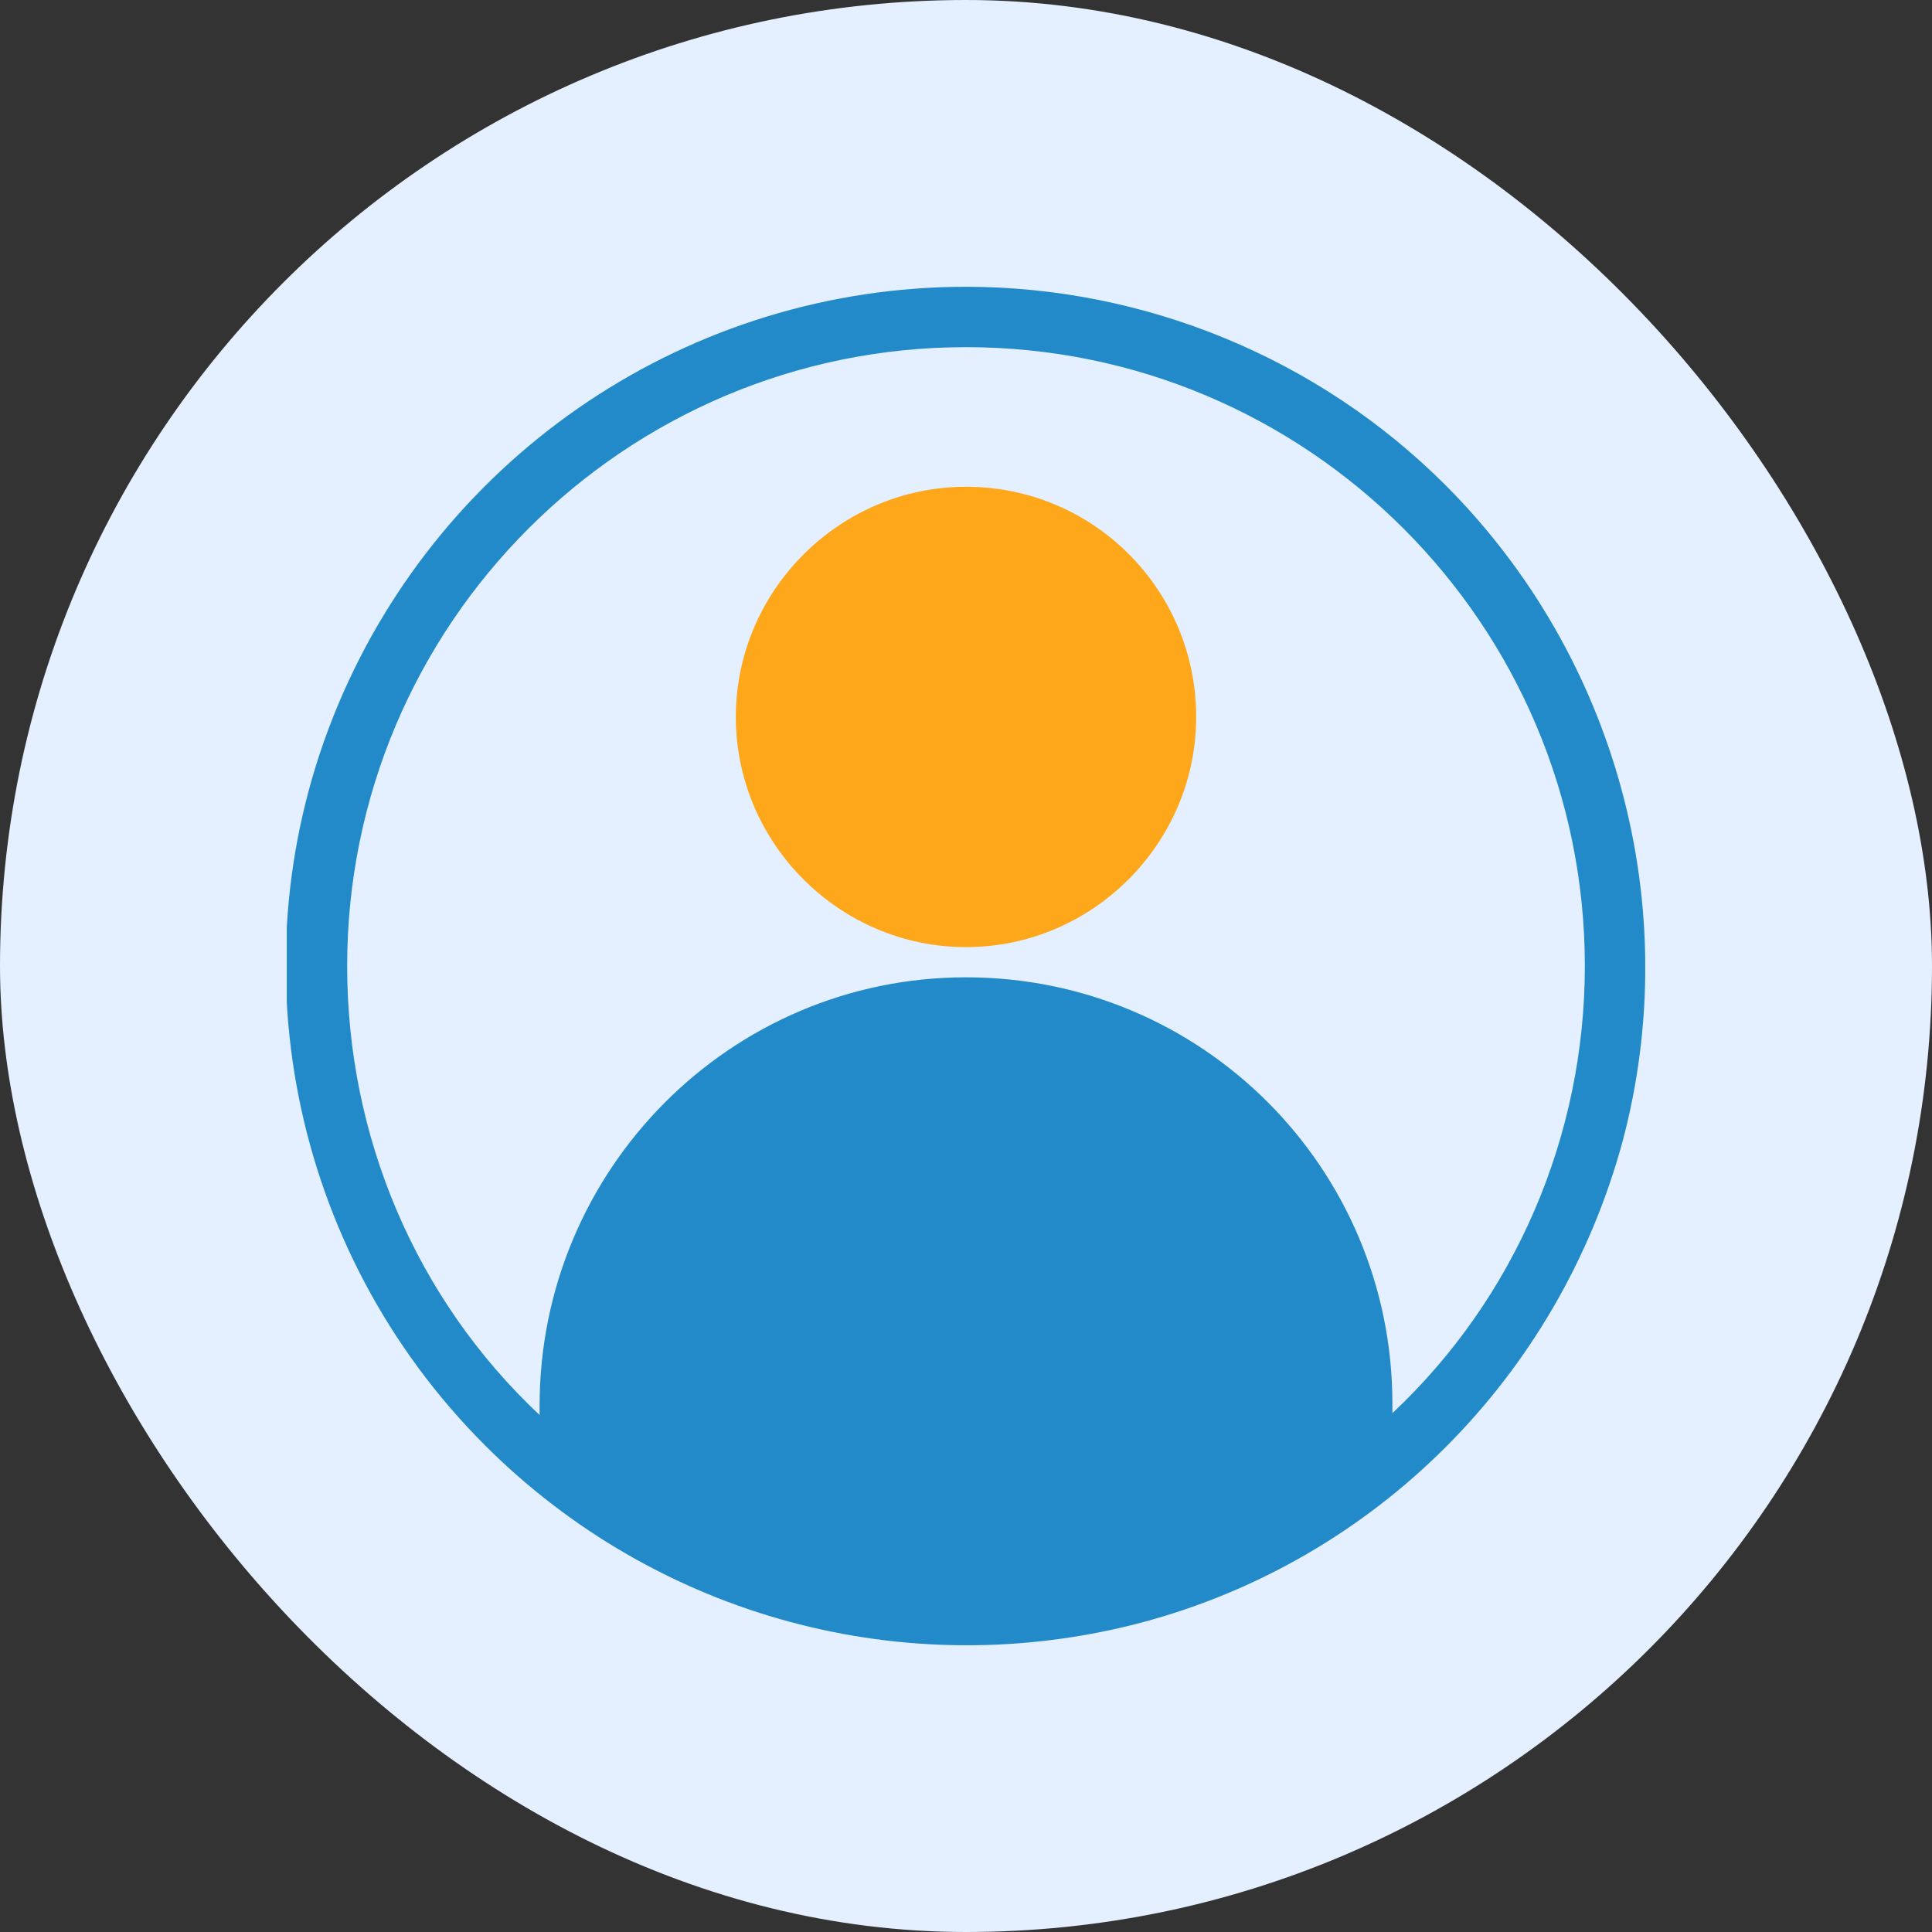
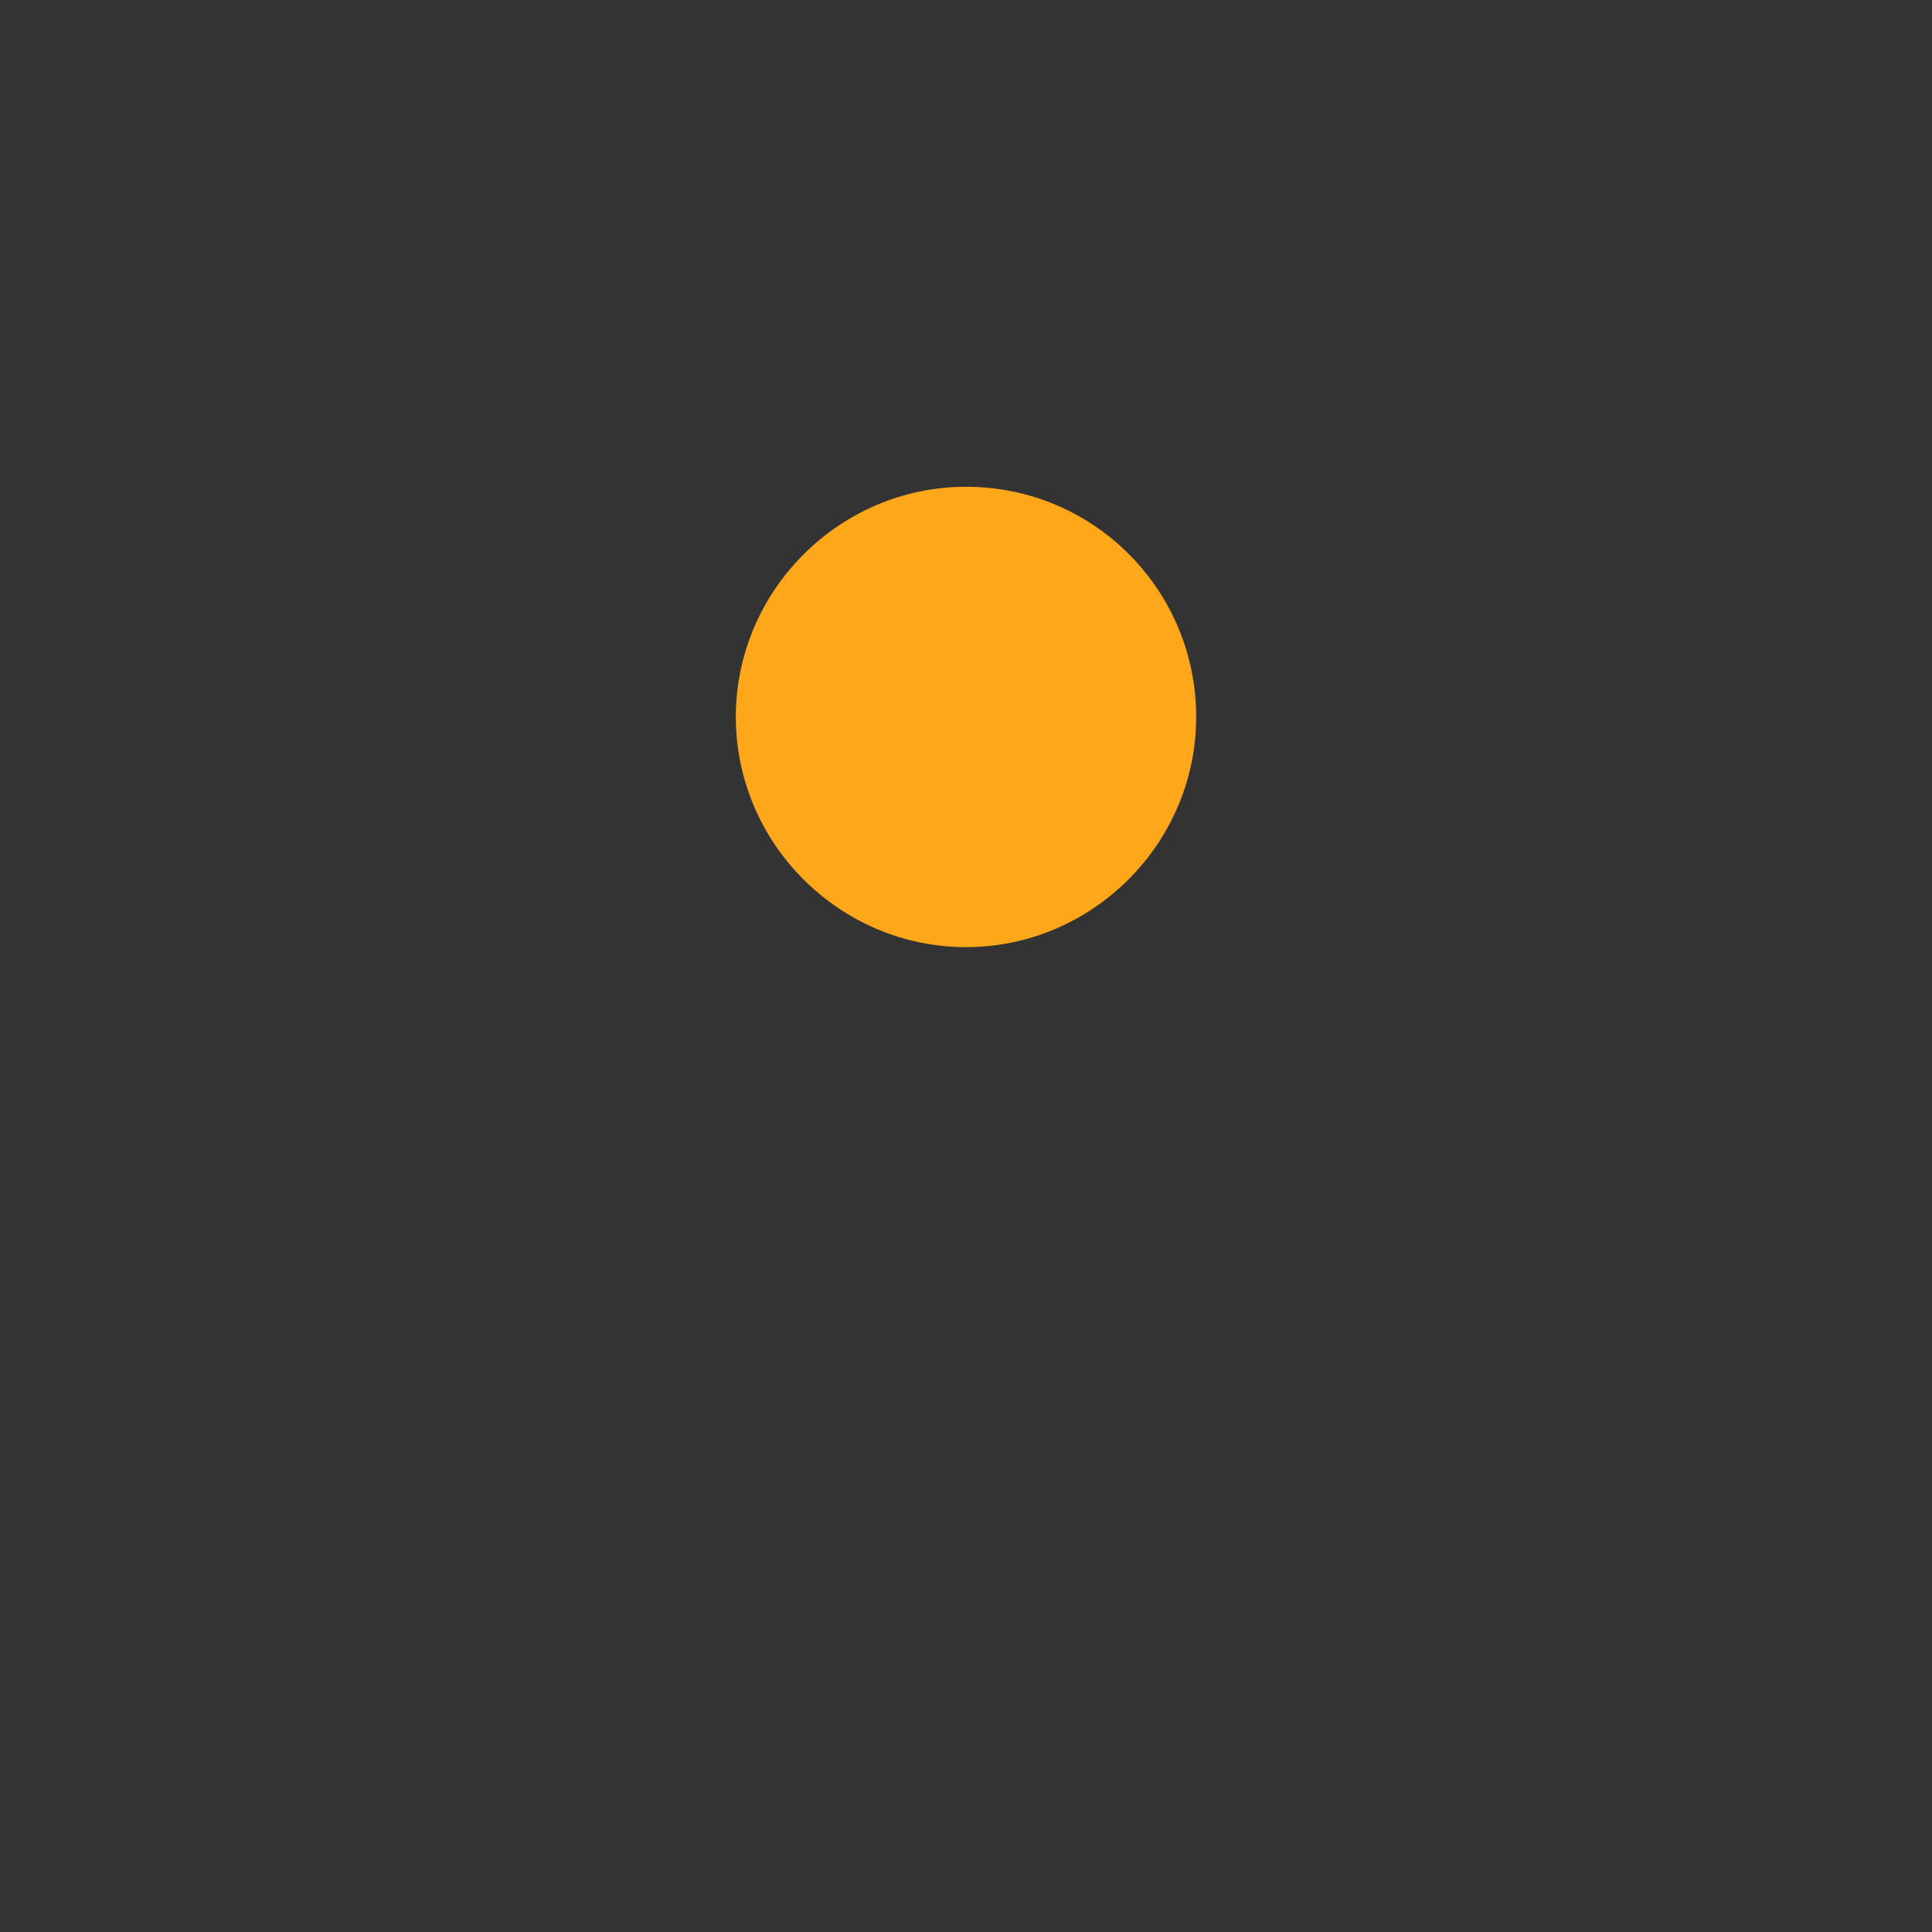
<svg xmlns="http://www.w3.org/2000/svg" width="128" height="128" viewBox="0 0 128 128" fill="none">
  <rect x="0" y="0" width="128" height="128" fill="#333333" stroke="none" />
-   <rect width="128" height="128" rx="64" fill="#E4F0FF" />
  <g clip-path="url(#clip0)">
-     <path d="M95.75 32.125C87.375 23.75 75.875 19 64 19C45.75 19 29.375 30 22.375 46.75C15.375 63.5 19.25 82.875 32.125 95.75C43.5 107.125 60 111.625 75.625 107.5C91.125 103.375 103.25 91.25 107.5 75.625C111.625 60.125 107.125 43.5 95.75 32.125ZM92.25 93.625V93C92.25 77.375 79.625 64.75 64 64.75C48.375 64.75 35.75 77.5 35.75 93.125V93.75C27.5 86 23 75.25 23 64C23 41.375 41.375 23 64 23C86.625 23 105 41.375 105 64C105 75.25 100.375 86 92.25 93.625Z" fill="#238AC9" />
    <path d="M64 32.25C55.625 32.25 48.75 39.125 48.75 47.5C48.75 55.875 55.625 62.75 64 62.75C72.375 62.75 79.25 55.875 79.25 47.5C79.25 39.125 72.5 32.25 64 32.25Z" fill="#FFA71A" />
  </g>
  <defs>
    <clipPath id="clip0">
      <rect width="90" height="90" fill="white" transform="translate(19 19)" />
    </clipPath>
  </defs>
</svg>